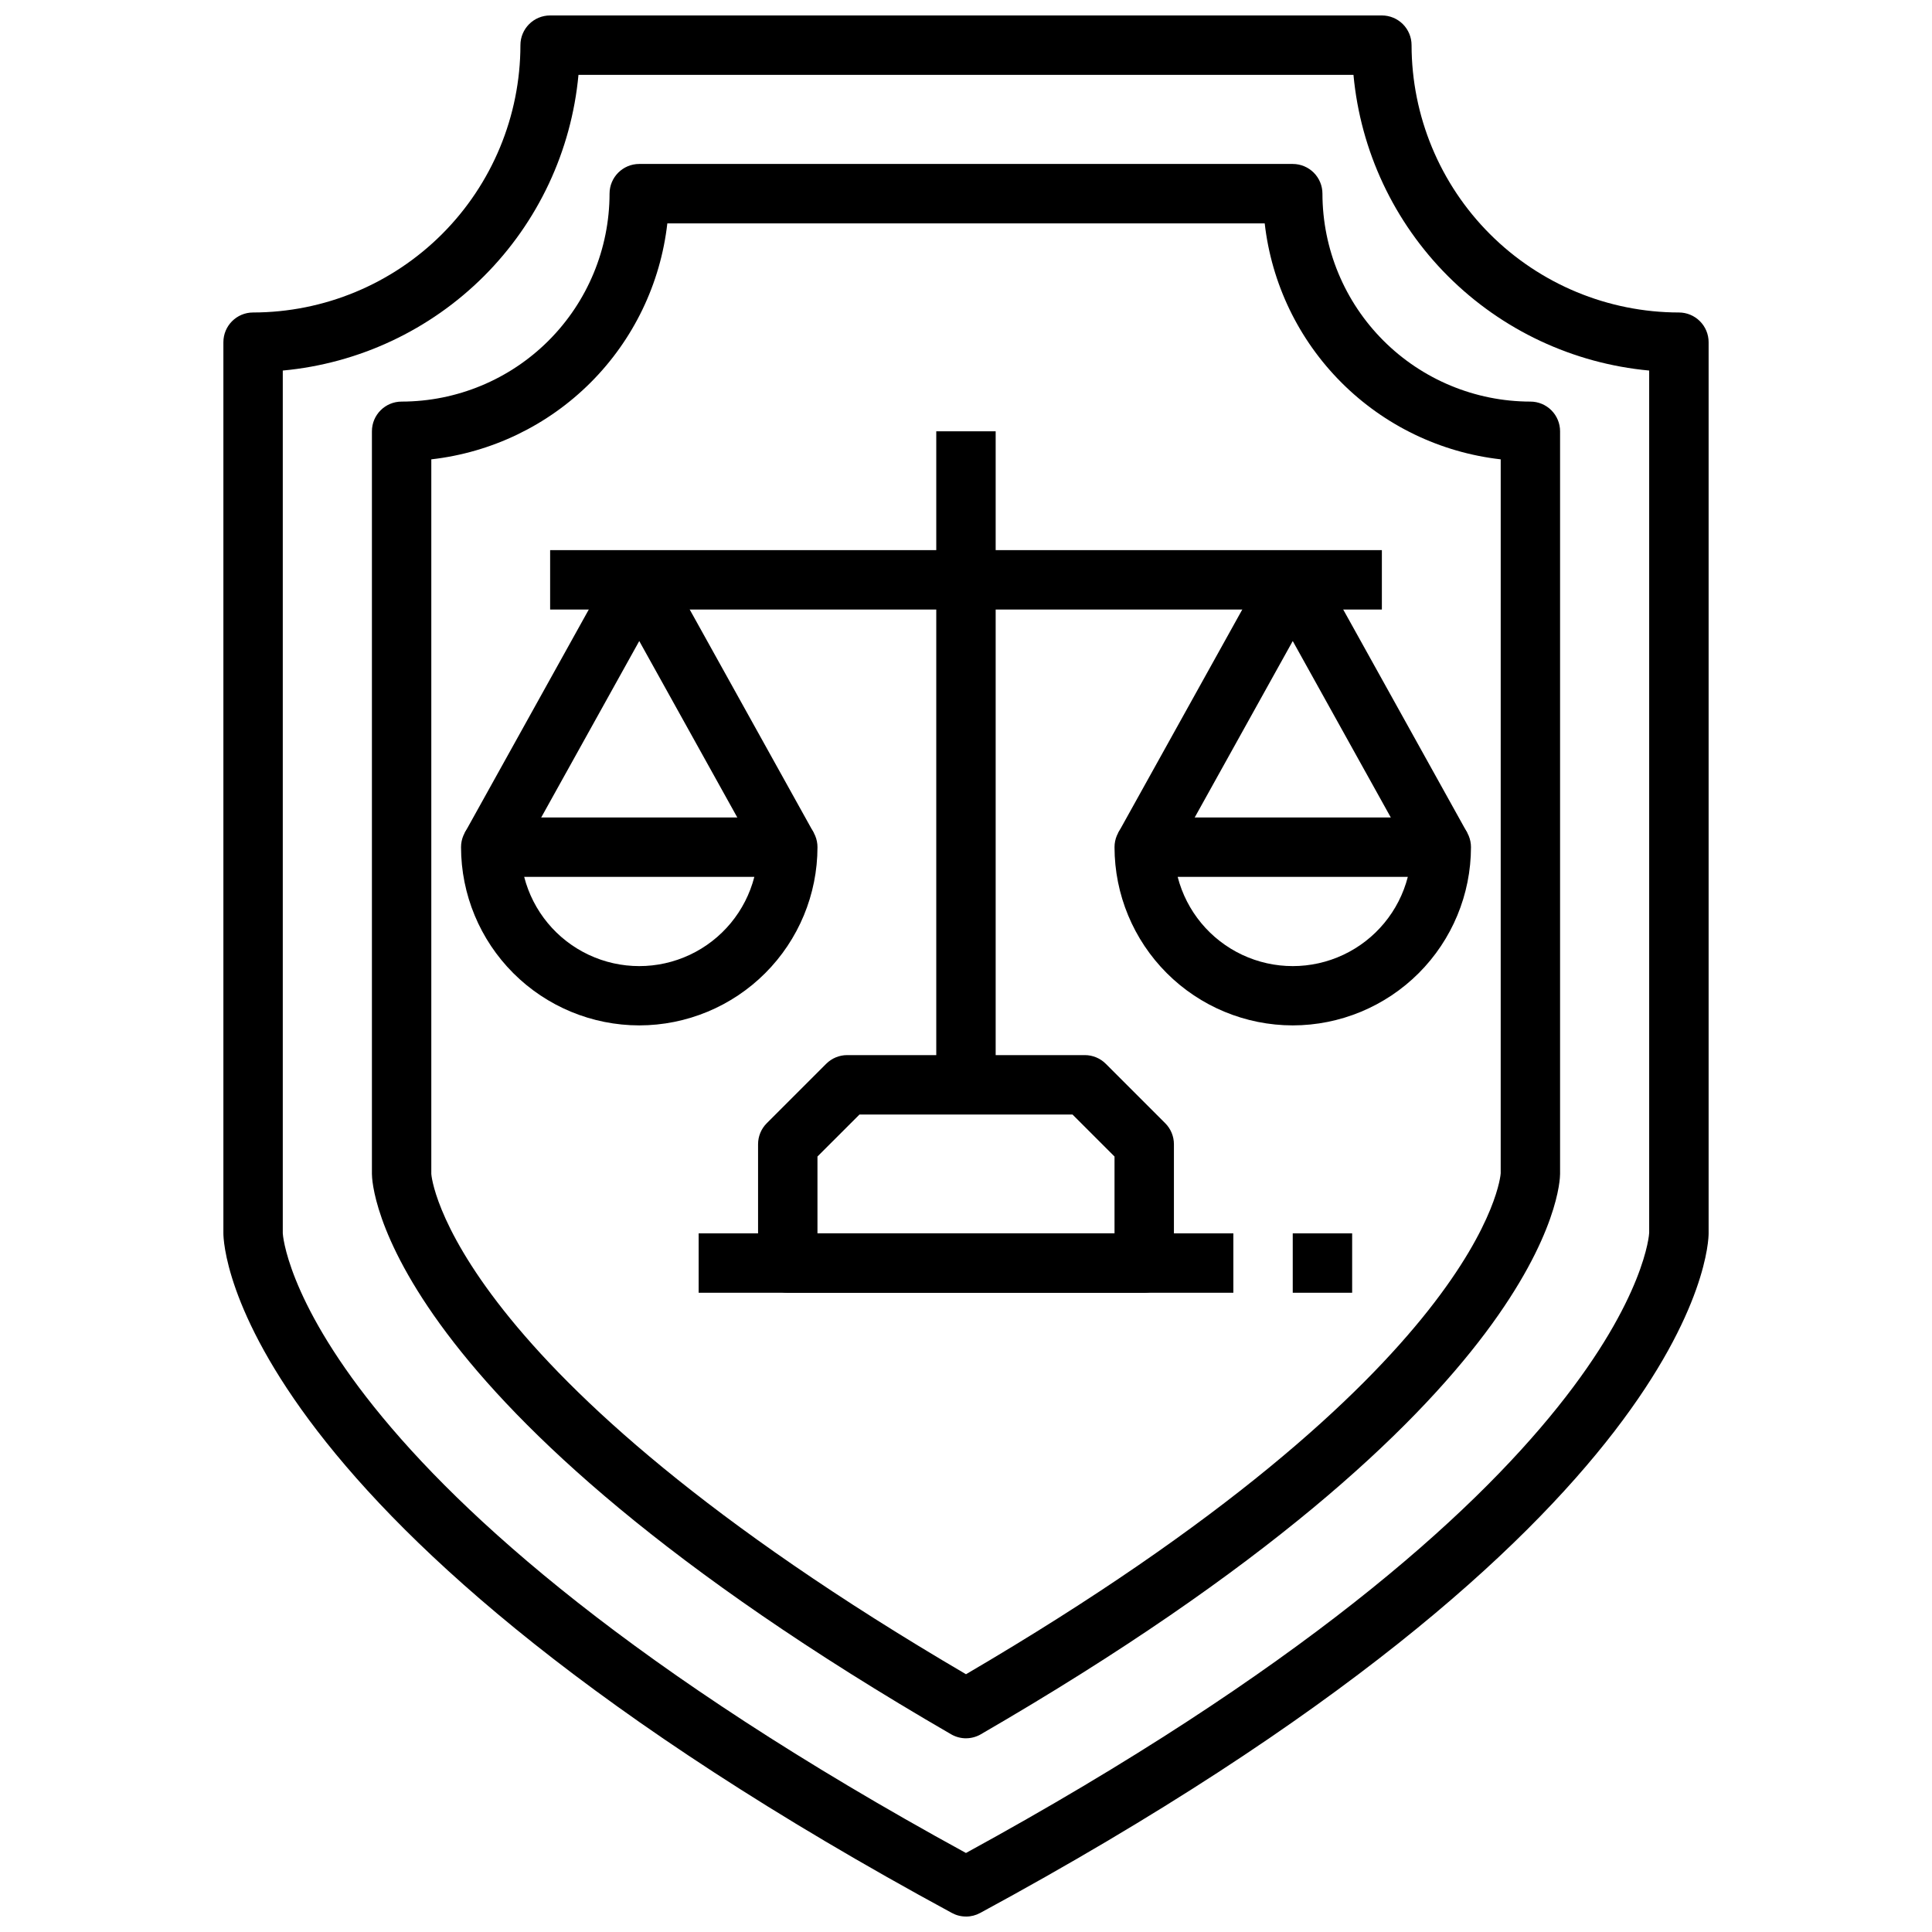
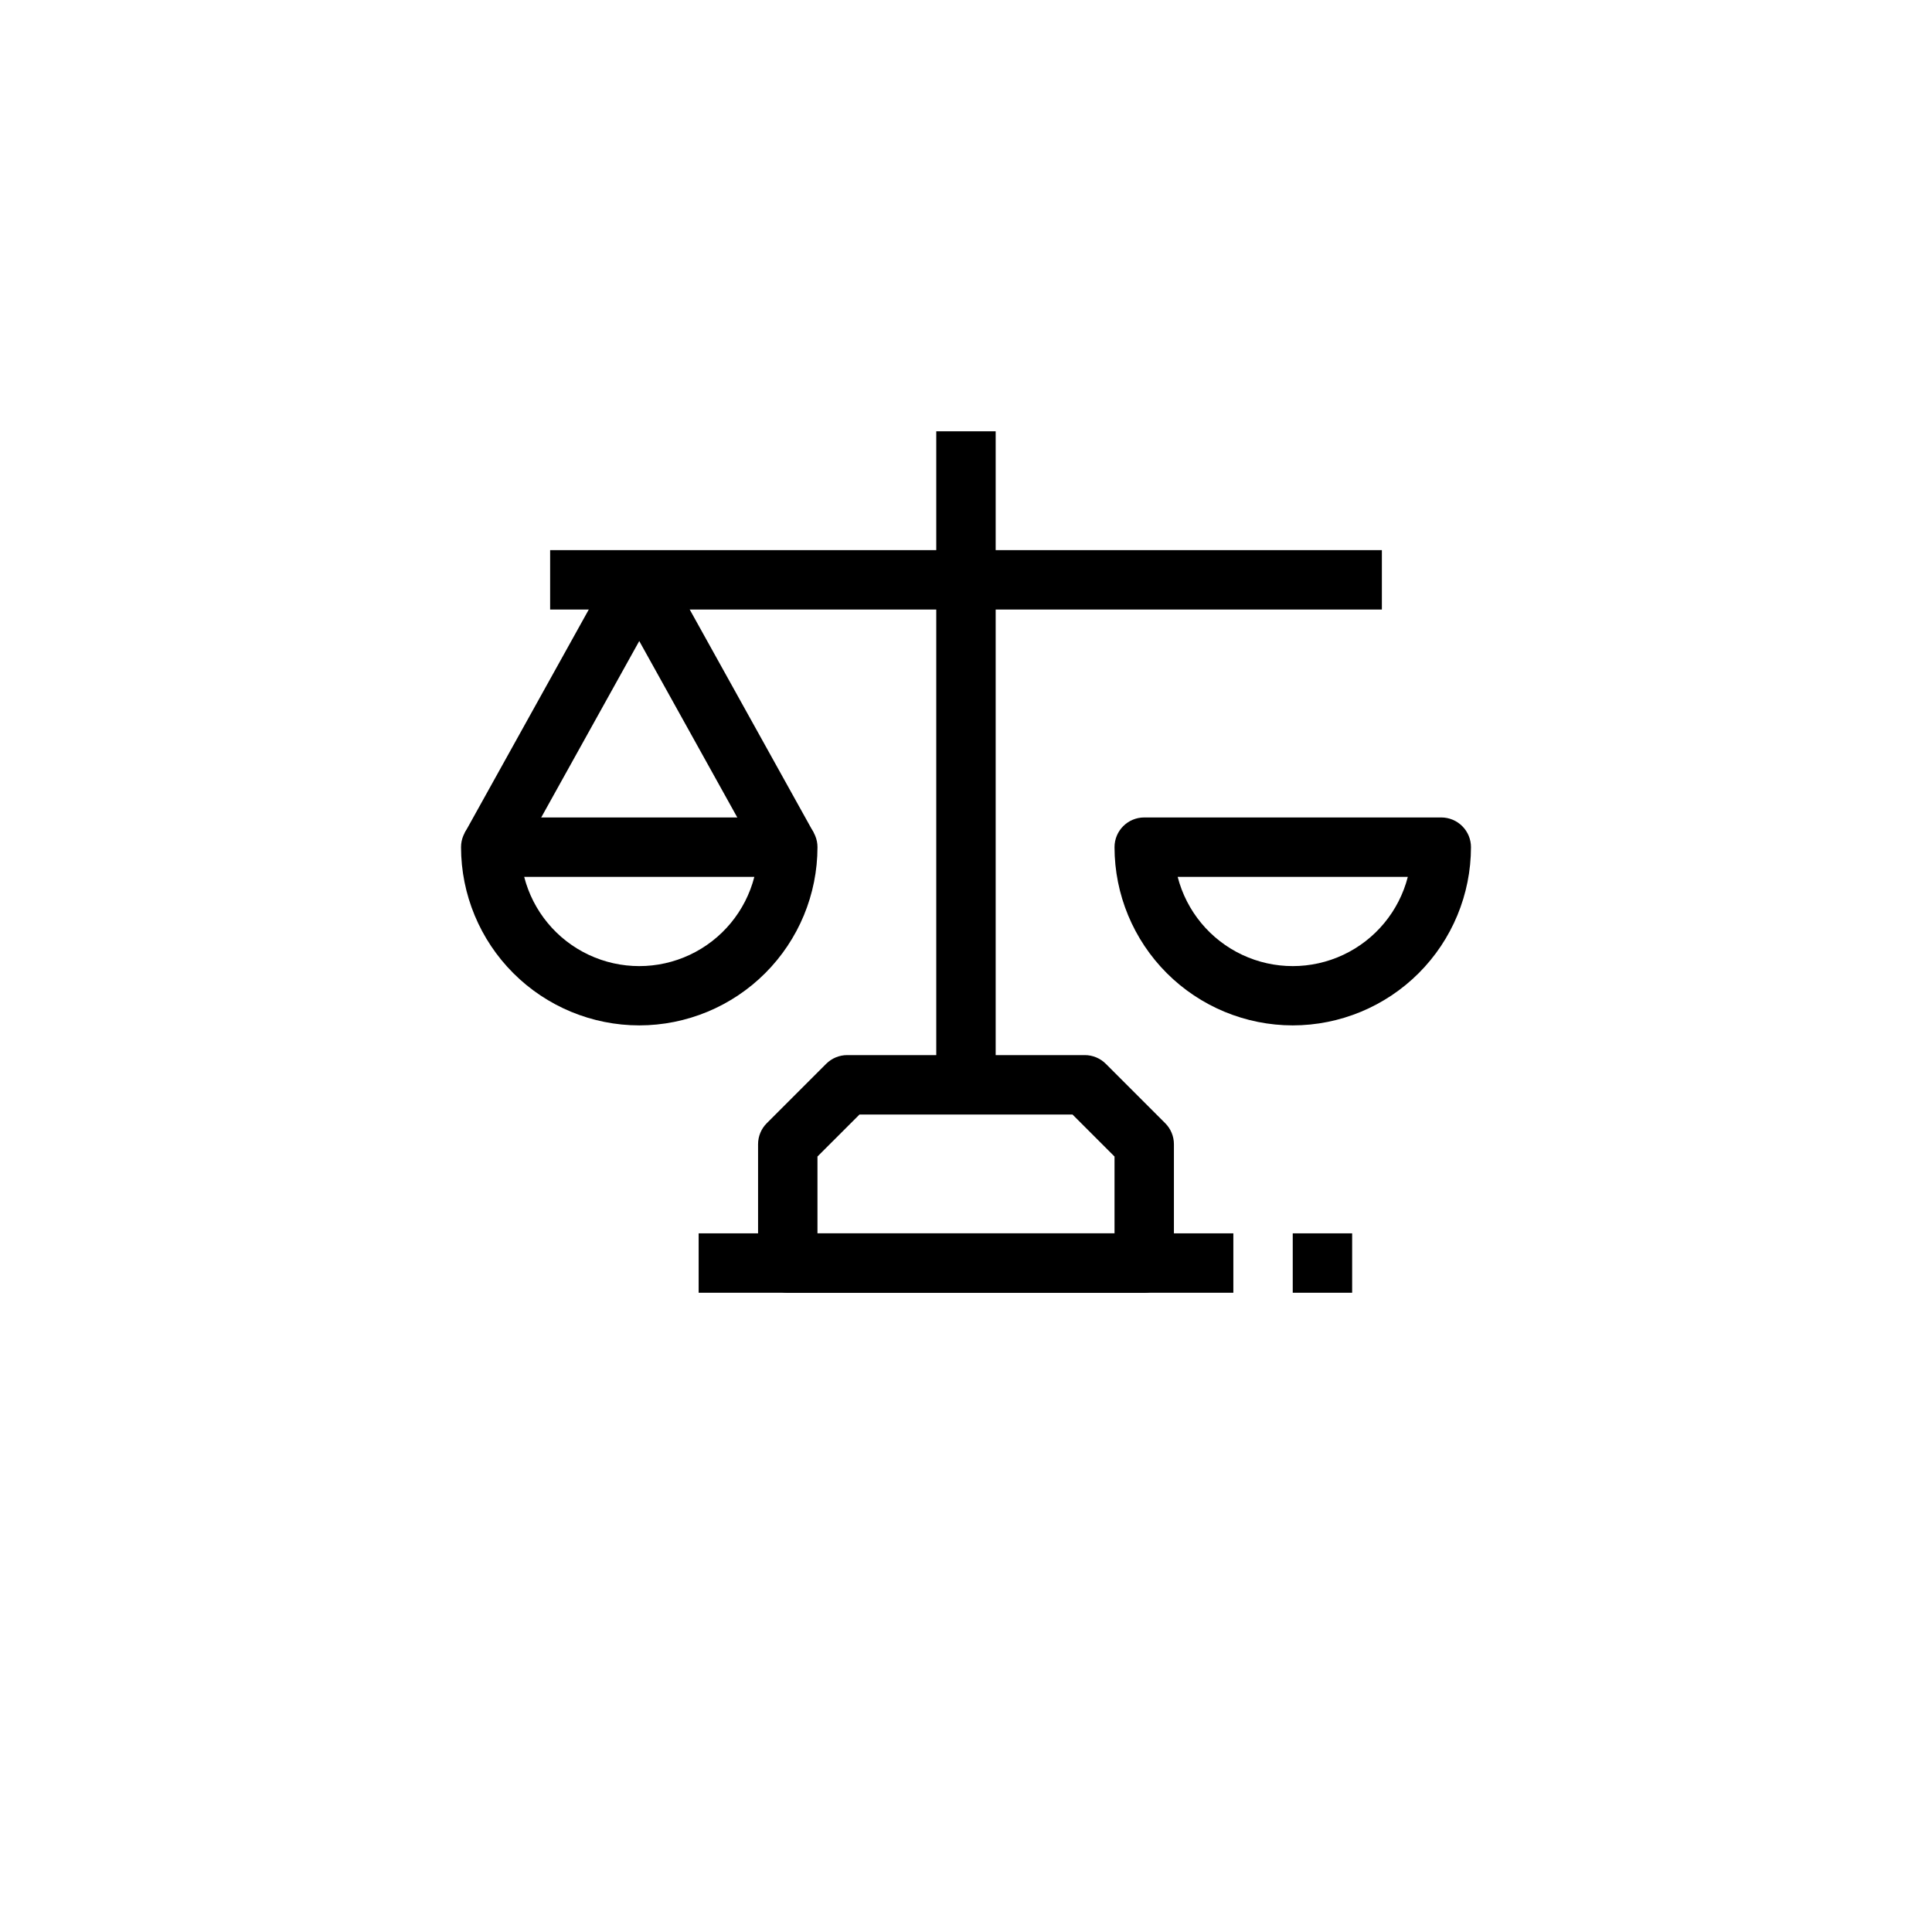
<svg xmlns="http://www.w3.org/2000/svg" width="800px" height="800px" version="1.1" viewBox="144 144 512 512">
  <defs>
    <clipPath id="a">
      <path d="m203 148.09h394v503.81h-394z" />
    </clipPath>
  </defs>
  <g clip-path="url(#a)">
-     <path d="m400 651.9c-1.312 0.004-2.598-0.324-3.75-0.953-190.86-103.38-193.05-177.02-193.05-180.1v-236.16c0-4.348 3.523-7.875 7.871-7.875 18.785-0.02 36.793-7.492 50.074-20.773s20.754-31.289 20.773-50.074c0-4.348 3.523-7.871 7.871-7.871h220.42c2.086 0 4.09 0.828 5.566 2.305 1.477 1.477 2.305 3.481 2.305 5.566 0.023 18.785 7.492 36.793 20.773 50.074 13.285 13.281 31.293 20.754 50.074 20.773 2.09 0 4.09 0.832 5.566 2.309 1.477 1.477 2.309 3.477 2.309 5.566v236.16c0 3.086-2.195 76.73-193.05 180.11v-0.004c-1.148 0.629-2.438 0.957-3.746 0.953zm-181.06-409.7v228.64c0 0.535 4.297 67.582 181.05 164.22 176.76-96.637 181.06-163.68 181.06-164.35v-228.51c-20.152-1.863-39.02-10.719-53.332-25.031s-23.168-33.18-25.035-53.336h-205.38c-1.867 20.156-10.723 39.023-25.031 53.336-14.312 14.312-33.18 23.168-53.336 25.031z" />
-   </g>
-   <path d="m400 604.67c-1.383-0.004-2.742-0.371-3.938-1.062-151.76-87.852-153.5-146.07-153.5-148.51v-196.8c0-4.348 3.523-7.871 7.871-7.871 14.609-0.016 28.617-5.828 38.945-16.156 10.332-10.332 16.141-24.34 16.16-38.949 0-4.348 3.523-7.871 7.871-7.871h173.18c2.09 0 4.09 0.832 5.566 2.305 1.477 1.477 2.305 3.481 2.305 5.566 0.02 14.609 5.828 28.617 16.16 38.949 10.332 10.328 24.336 16.141 38.945 16.156 2.09 0 4.09 0.828 5.566 2.305 1.477 1.477 2.305 3.481 2.305 5.566v196.8c0 2.441-1.746 60.613-153.5 148.5v0.004c-1.195 0.691-2.551 1.059-3.934 1.062zm-141.7-338.94v189.37c0 0.348 3.898 51.883 141.7 132.59 137.8-80.703 141.7-132.25 141.7-132.76l0.004-189.2c-15.965-1.809-30.84-8.98-42.199-20.34-11.363-11.359-18.535-26.234-20.344-42.195h-158.31c-1.809 15.961-8.98 30.836-20.34 42.195-11.363 11.359-26.238 18.531-42.203 20.34z" />
+     </g>
  <path d="m447.23 486.59h-94.465c-4.348 0-7.871-3.523-7.871-7.871v-31.488c0-2.086 0.828-4.09 2.305-5.566l15.742-15.742h0.004c1.477-1.477 3.477-2.309 5.566-2.309h62.977c2.086 0 4.09 0.832 5.562 2.309l15.742 15.742h0.004c1.477 1.477 2.305 3.481 2.305 5.566v31.488c0 2.086-0.828 4.09-2.305 5.566-1.477 1.477-3.477 2.305-5.566 2.305zm-86.594-15.742h78.723v-20.359l-11.133-11.129h-56.457l-11.133 11.129z" />
  <path d="m392.12 258.3h15.742v173.18h-15.742z" />
  <path d="m313.41 415.74c-12.523-0.012-24.531-4.992-33.383-13.848-8.855-8.855-13.836-20.859-13.848-33.383 0-4.348 3.523-7.875 7.871-7.875h78.719c2.09 0 4.09 0.832 5.566 2.309 1.477 1.477 2.305 3.477 2.305 5.566-0.012 12.523-4.992 24.527-13.848 33.383-8.852 8.855-20.859 13.836-33.383 13.848zm-30.496-39.359c2.336 9.086 8.602 16.656 17.094 20.652 8.488 3.992 18.316 3.992 26.805 0 8.492-3.996 14.758-11.566 17.094-20.652z" />
  <path d="m486.59 415.74c-12.523-0.012-24.527-4.992-33.383-13.848s-13.836-20.859-13.848-33.383c0-4.348 3.523-7.875 7.871-7.875h78.719c2.09 0 4.09 0.832 5.566 2.309 1.477 1.477 2.309 3.477 2.309 5.566-0.016 12.523-4.992 24.527-13.848 33.383-8.855 8.855-20.863 13.836-33.387 13.848zm-30.496-39.359c2.336 9.086 8.605 16.656 17.094 20.652 8.488 3.992 18.316 3.992 26.809 0 8.488-3.996 14.754-11.566 17.09-20.652z" />
  <path d="m345.89 372.33-32.48-58.449-32.48 58.449-13.762-7.637 39.359-70.848h0.004c1.508-2.336 4.098-3.75 6.879-3.75s5.371 1.414 6.879 3.75l39.359 70.848z" />
-   <path d="m519.07 372.33-32.48-58.449-32.48 58.449-13.762-7.637 39.359-70.848h0.004c1.508-2.336 4.098-3.75 6.879-3.75s5.375 1.414 6.883 3.75l39.359 70.848z" />
  <path d="m289.79 289.79h220.42v15.742h-220.42z" />
  <path d="m329.15 470.85h141.7v15.742h-141.7z" />
  <path d="m486.59 470.85h15.742v15.742h-15.742z" />
</svg>